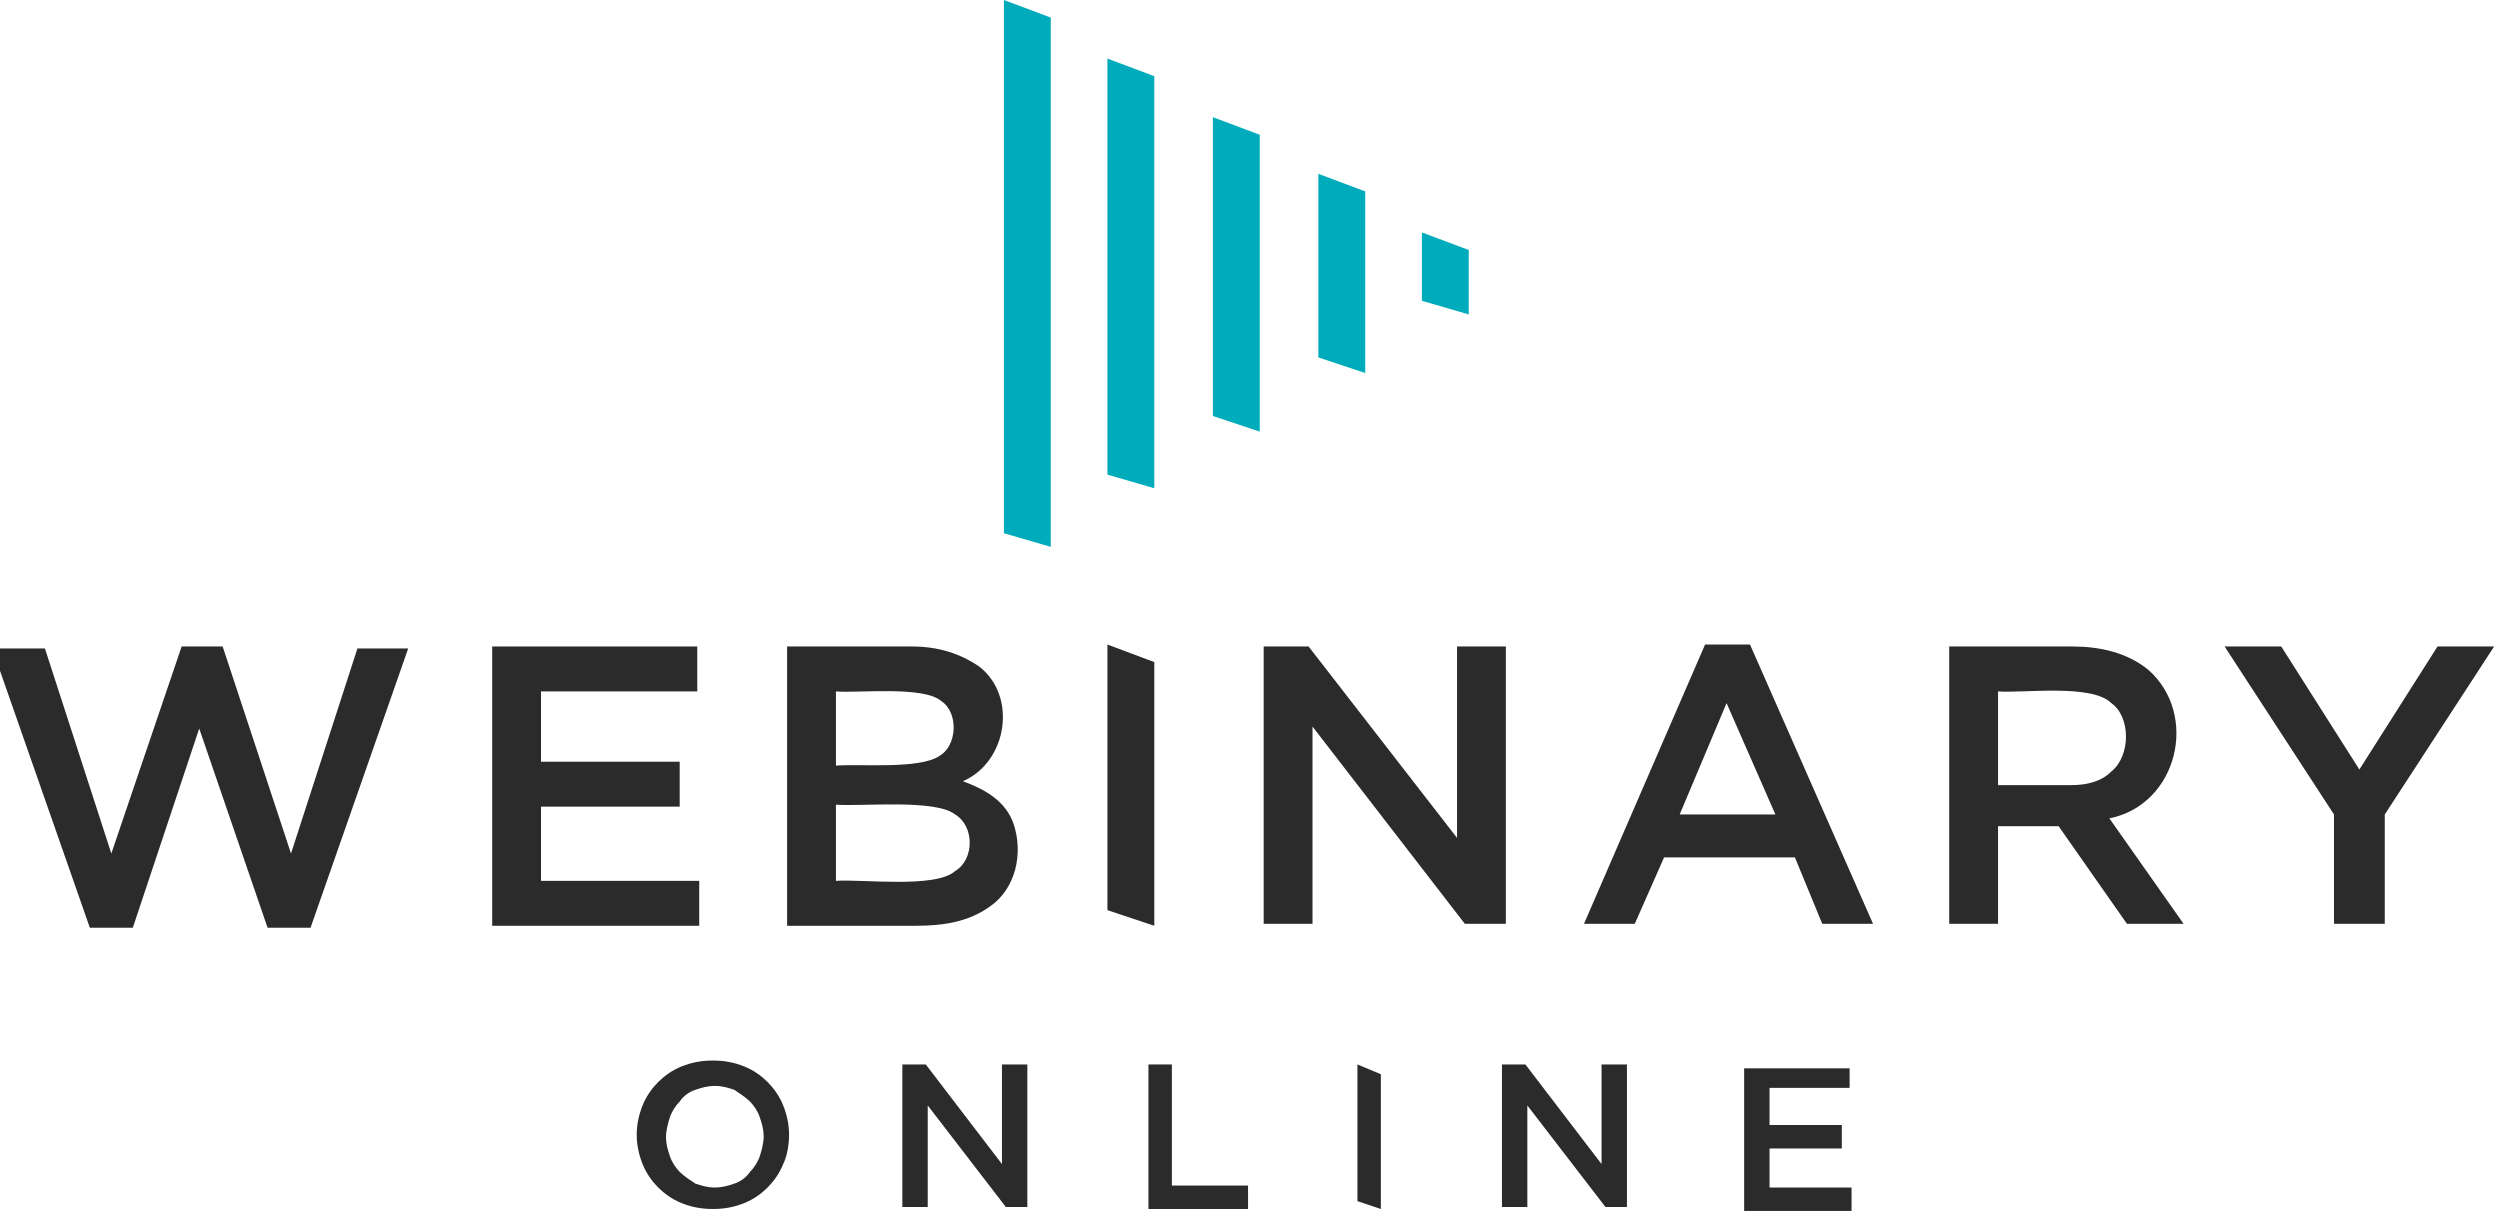
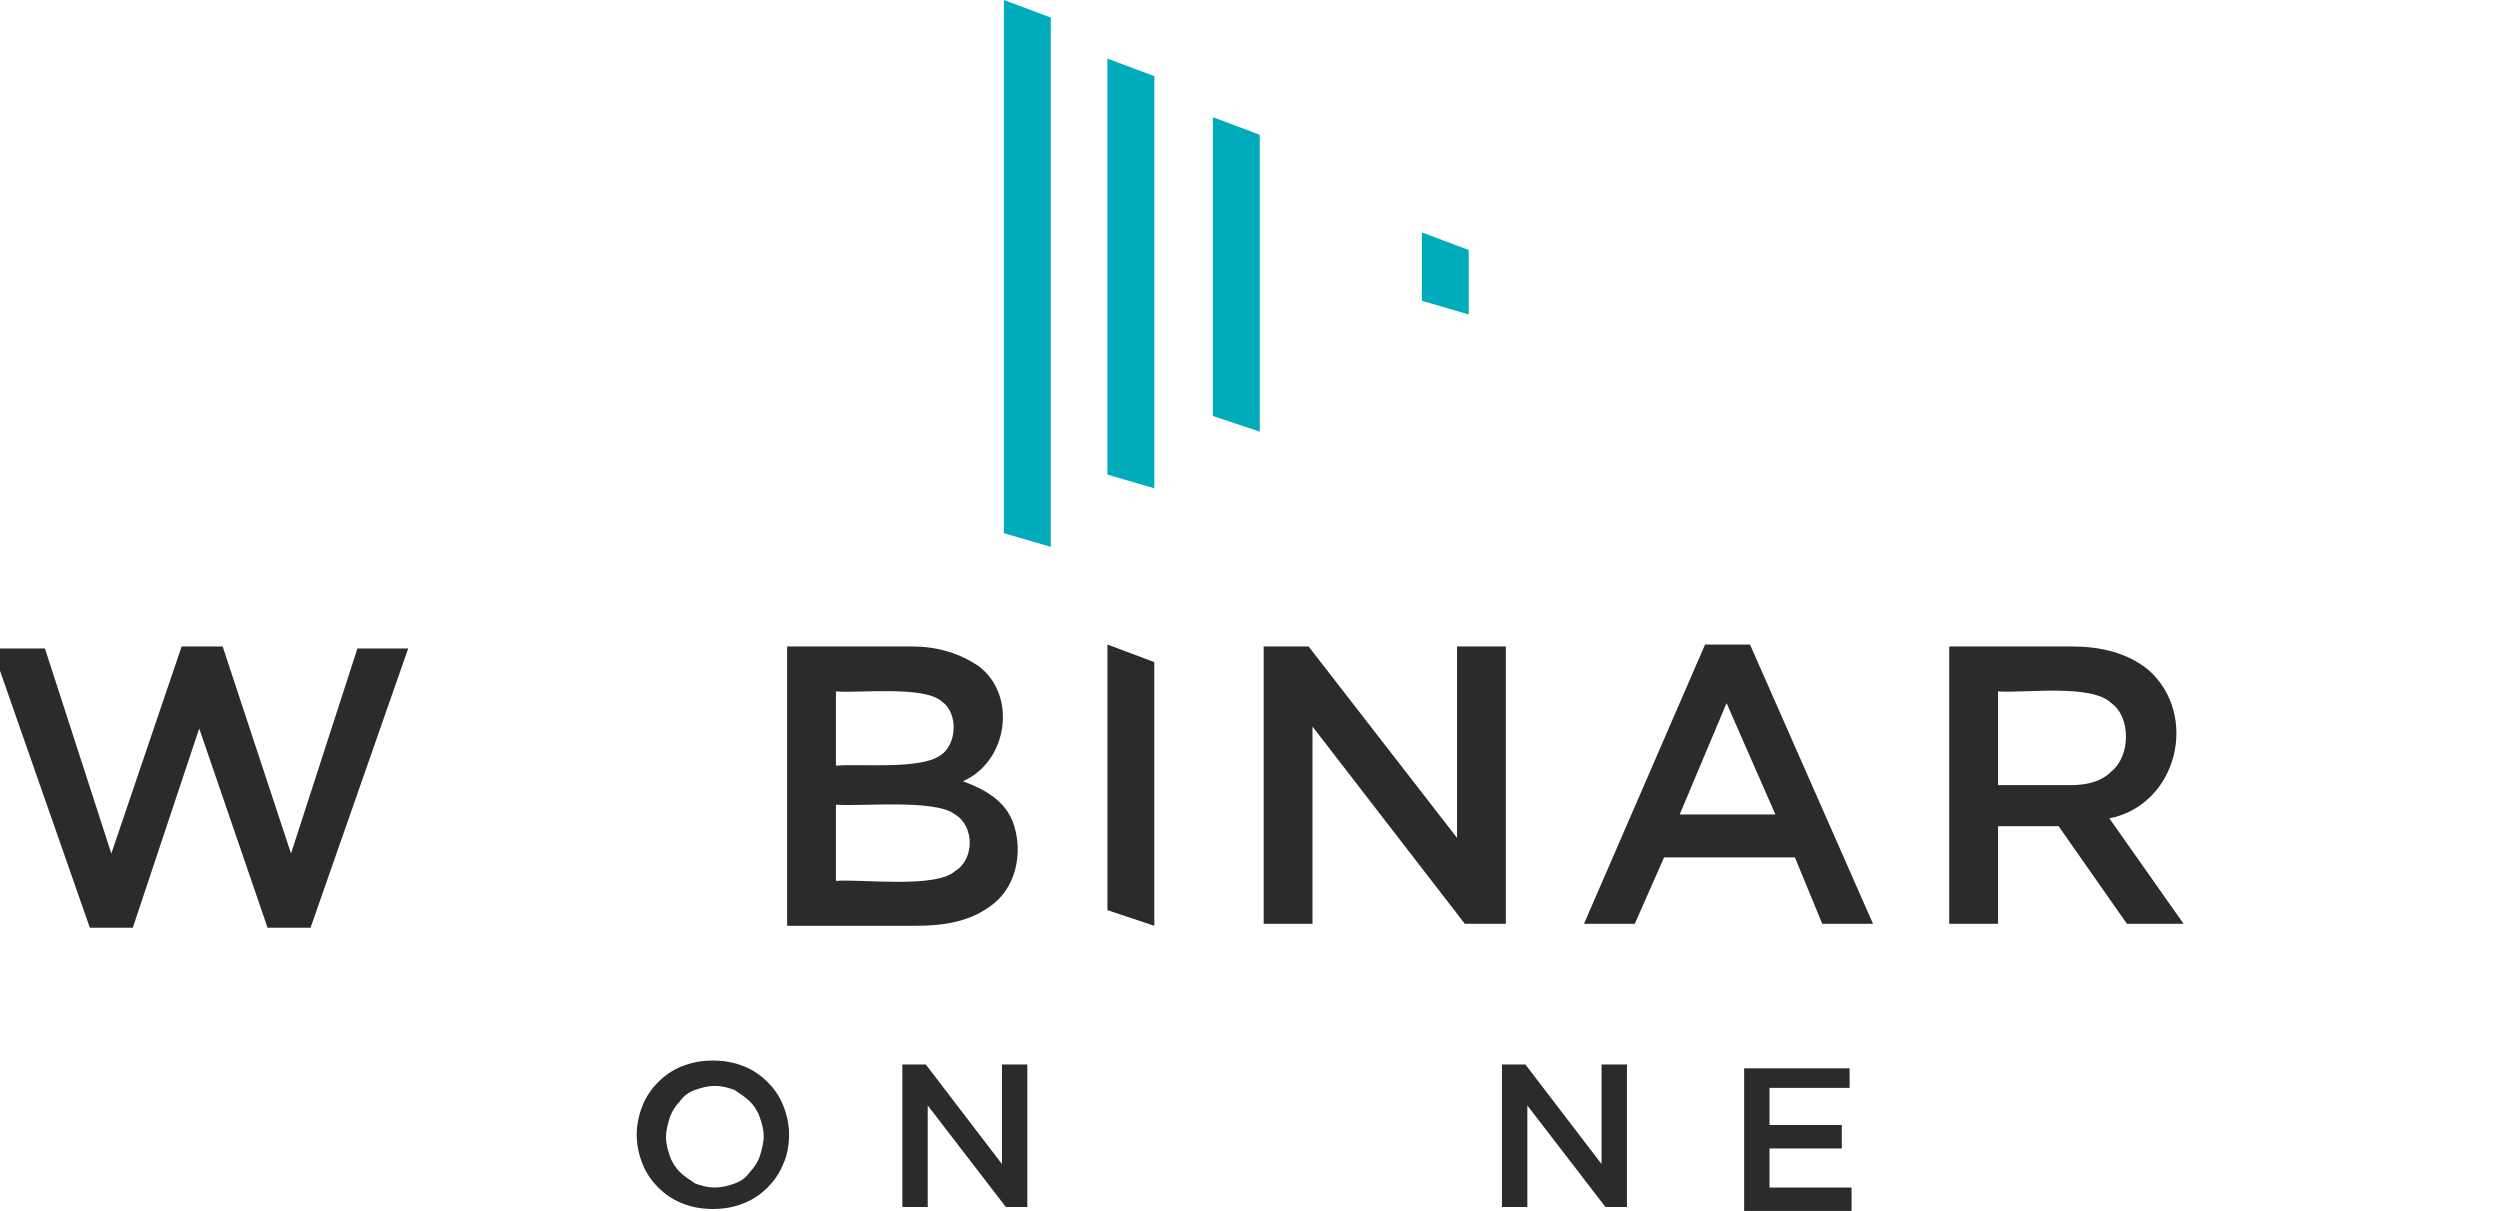
<svg xmlns="http://www.w3.org/2000/svg" version="1.1" id="Warstwa_1" x="0px" y="0px" viewBox="0 0 128 62" style="enable-background:new 0 0 128 62;" xml:space="preserve">
  <style type="text/css">
	.st0{fill:#2B2B2B;}
	.st1{fill:#00ACBB;}
</style>
  <g>
    <path class="st0" d="M9.3,33.1h2.1l3.5,10.6l3.4-10.5h2.6l-5,14.3h-2.2l-3.5-10.2L6.8,47.5H4.6l-5-14.3h2.7l3.4,10.5L9.3,33.1z" />
-     <path class="st0" d="M35.7,35.4h-8V39h7.1v2.3h-7.1v3.8h8.1v2.3H25.2V33.1h10.5V35.4z" />
    <path class="st0" d="M50.1,34.1c2,1.5,1.5,4.9-0.8,5.9c1.1,0.4,2.2,1,2.6,2.2c0.5,1.5,0.1,3.3-1.2,4.2c-1.1,0.8-2.4,1-3.8,1   c0,0-6.6,0-6.6,0V33.1h6.4C48.1,33.1,49.2,33.5,50.1,34.1z M48.1,38.7c0.9-0.5,1-2.2,0.1-2.8c-0.9-0.8-4.3-0.4-5.4-0.5v3.8   C44,39.1,47.1,39.4,48.1,38.7z M48.9,44.6c1-0.6,1-2.3,0-2.9c-1-0.8-4.8-0.4-6.1-0.5v3.9C44.1,45,47.9,45.5,48.9,44.6z" />
    <path class="st0" d="M74.6,33.1h2.5v14.2H75l-7.8-10.1v10.1h-2.5V33.1H67l7.6,9.8V33.1z" />
    <path class="st0" d="M95.9,47.3h-2.6l-1.4-3.4h-6.7l-1.5,3.4h-2.6L87.3,33h2.3L95.9,47.3z M88.4,36L86,41.7h4.9L88.4,36z" />
    <path class="st0" d="M108.9,47.3l-3.5-5h-3.1v5h-2.5V33.1h6.3c1.4,0,2.8,0.3,3.9,1.2c2.6,2.3,1.5,6.9-2,7.6l3.8,5.4H108.9z    M108.1,36c-1-1-4.5-0.5-5.8-0.6v4.8h3.7c0.9,0,1.6-0.2,2.1-0.7C109.1,38.7,109.1,36.7,108.1,36z" />
-     <path class="st0" d="M122,47.3h-2.5v-5.6l-5.6-8.6h2.9l4,6.3l4-6.3h2.9l-5.6,8.6V47.3z" />
    <g>
      <polygon class="st1" points="62.1,6 62.1,12.2 62.1,15.2 62.1,15.5 62.1,21.3 64.5,22.1 64.5,15.9 64.5,15.5 64.5,15.2 64.5,13.1     64.5,6.9   " />
-       <polygon class="st1" points="67.5,8.9 67.5,12.2 67.5,15.1 67.5,16.8 67.5,18.3 69.9,19.1 69.9,16.8 69.9,16 69.9,12.9 69.9,12.2     69.9,9.8   " />
      <polygon class="st1" points="72.8,11.9 72.8,14.2 72.8,15.4 75.2,16.1 75.2,14.2 75.2,12.8   " />
      <polygon class="st1" points="51.4,0 51.4,6.2 51.4,21.1 51.4,27.3 53.8,28 53.8,21.8 53.8,7.1 53.8,0.9   " />
      <polygon class="st1" points="56.7,3 56.7,8.2 56.7,9.2 56.7,10.9 56.7,18.2 56.7,21.3 56.7,21.4 56.7,24.3 59.1,25 59.1,21.4     59.1,18.8 59.1,18.2 59.1,10.9 59.1,10.1 59.1,8.2 59.1,3.9   " />
    </g>
    <path class="st0" d="M56.7,33c0,4.4,0,9.2,0,13.6l2.4,0.8c0-4.4,0-9.1,0-13.5L56.7,33z" />
    <g>
      <path class="st0" d="M40.1,59.6c-0.2,0.5-0.5,0.9-0.8,1.2c-0.3,0.3-0.7,0.6-1.2,0.8c-0.5,0.2-1,0.3-1.6,0.3    c-0.6,0-1.1-0.1-1.6-0.3c-0.5-0.2-0.9-0.5-1.2-0.8c-0.3-0.3-0.6-0.7-0.8-1.2c-0.2-0.5-0.3-1-0.3-1.5s0.1-1,0.3-1.5    c0.2-0.5,0.5-0.9,0.8-1.2c0.3-0.3,0.7-0.6,1.2-0.8c0.5-0.2,1-0.3,1.6-0.3c0.6,0,1.1,0.1,1.6,0.3c0.5,0.2,0.9,0.5,1.2,0.8    c0.3,0.3,0.6,0.7,0.8,1.2c0.2,0.5,0.3,1,0.3,1.5S40.3,59.2,40.1,59.6z M38.9,57.2c-0.1-0.3-0.3-0.6-0.5-0.8    c-0.2-0.2-0.5-0.4-0.8-0.6c-0.3-0.1-0.6-0.2-1-0.2c-0.4,0-0.7,0.1-1,0.2c-0.3,0.1-0.6,0.3-0.8,0.6c-0.2,0.2-0.4,0.5-0.5,0.8    c-0.1,0.3-0.2,0.7-0.2,1c0,0.4,0.1,0.7,0.2,1c0.1,0.3,0.3,0.6,0.5,0.8c0.2,0.2,0.5,0.4,0.8,0.6c0.3,0.1,0.6,0.2,1,0.2    c0.4,0,0.7-0.1,1-0.2c0.3-0.1,0.6-0.3,0.8-0.6c0.2-0.2,0.4-0.5,0.5-0.8c0.1-0.3,0.2-0.7,0.2-1C39.1,57.8,39,57.5,38.9,57.2z" />
      <path class="st0" d="M51.3,54.5h1.3v7.3h-1.1l-4-5.2v5.2h-1.3v-7.3h1.2l3.9,5.1V54.5z" />
-       <path class="st0" d="M58.7,54.5H60v6.2h3.9v1.2h-5.1V54.5z" />
      <path class="st0" d="M82,54.5h1.3v7.3h-1.1l-4-5.2v5.2h-1.3v-7.3h1.2l3.9,5.1V54.5z" />
      <path class="st0" d="M94.8,55.7h-4.2v1.9h3.7v1.2h-3.7v2h4.2v1.2h-5.5v-7.3h5.4V55.7z" />
-       <path class="st0" d="M69.5,54.5c0,2.2,0,4.7,0,7l1.2,0.4c0-2.2,0-4.7,0-6.9L69.5,54.5z" />
    </g>
  </g>
</svg>